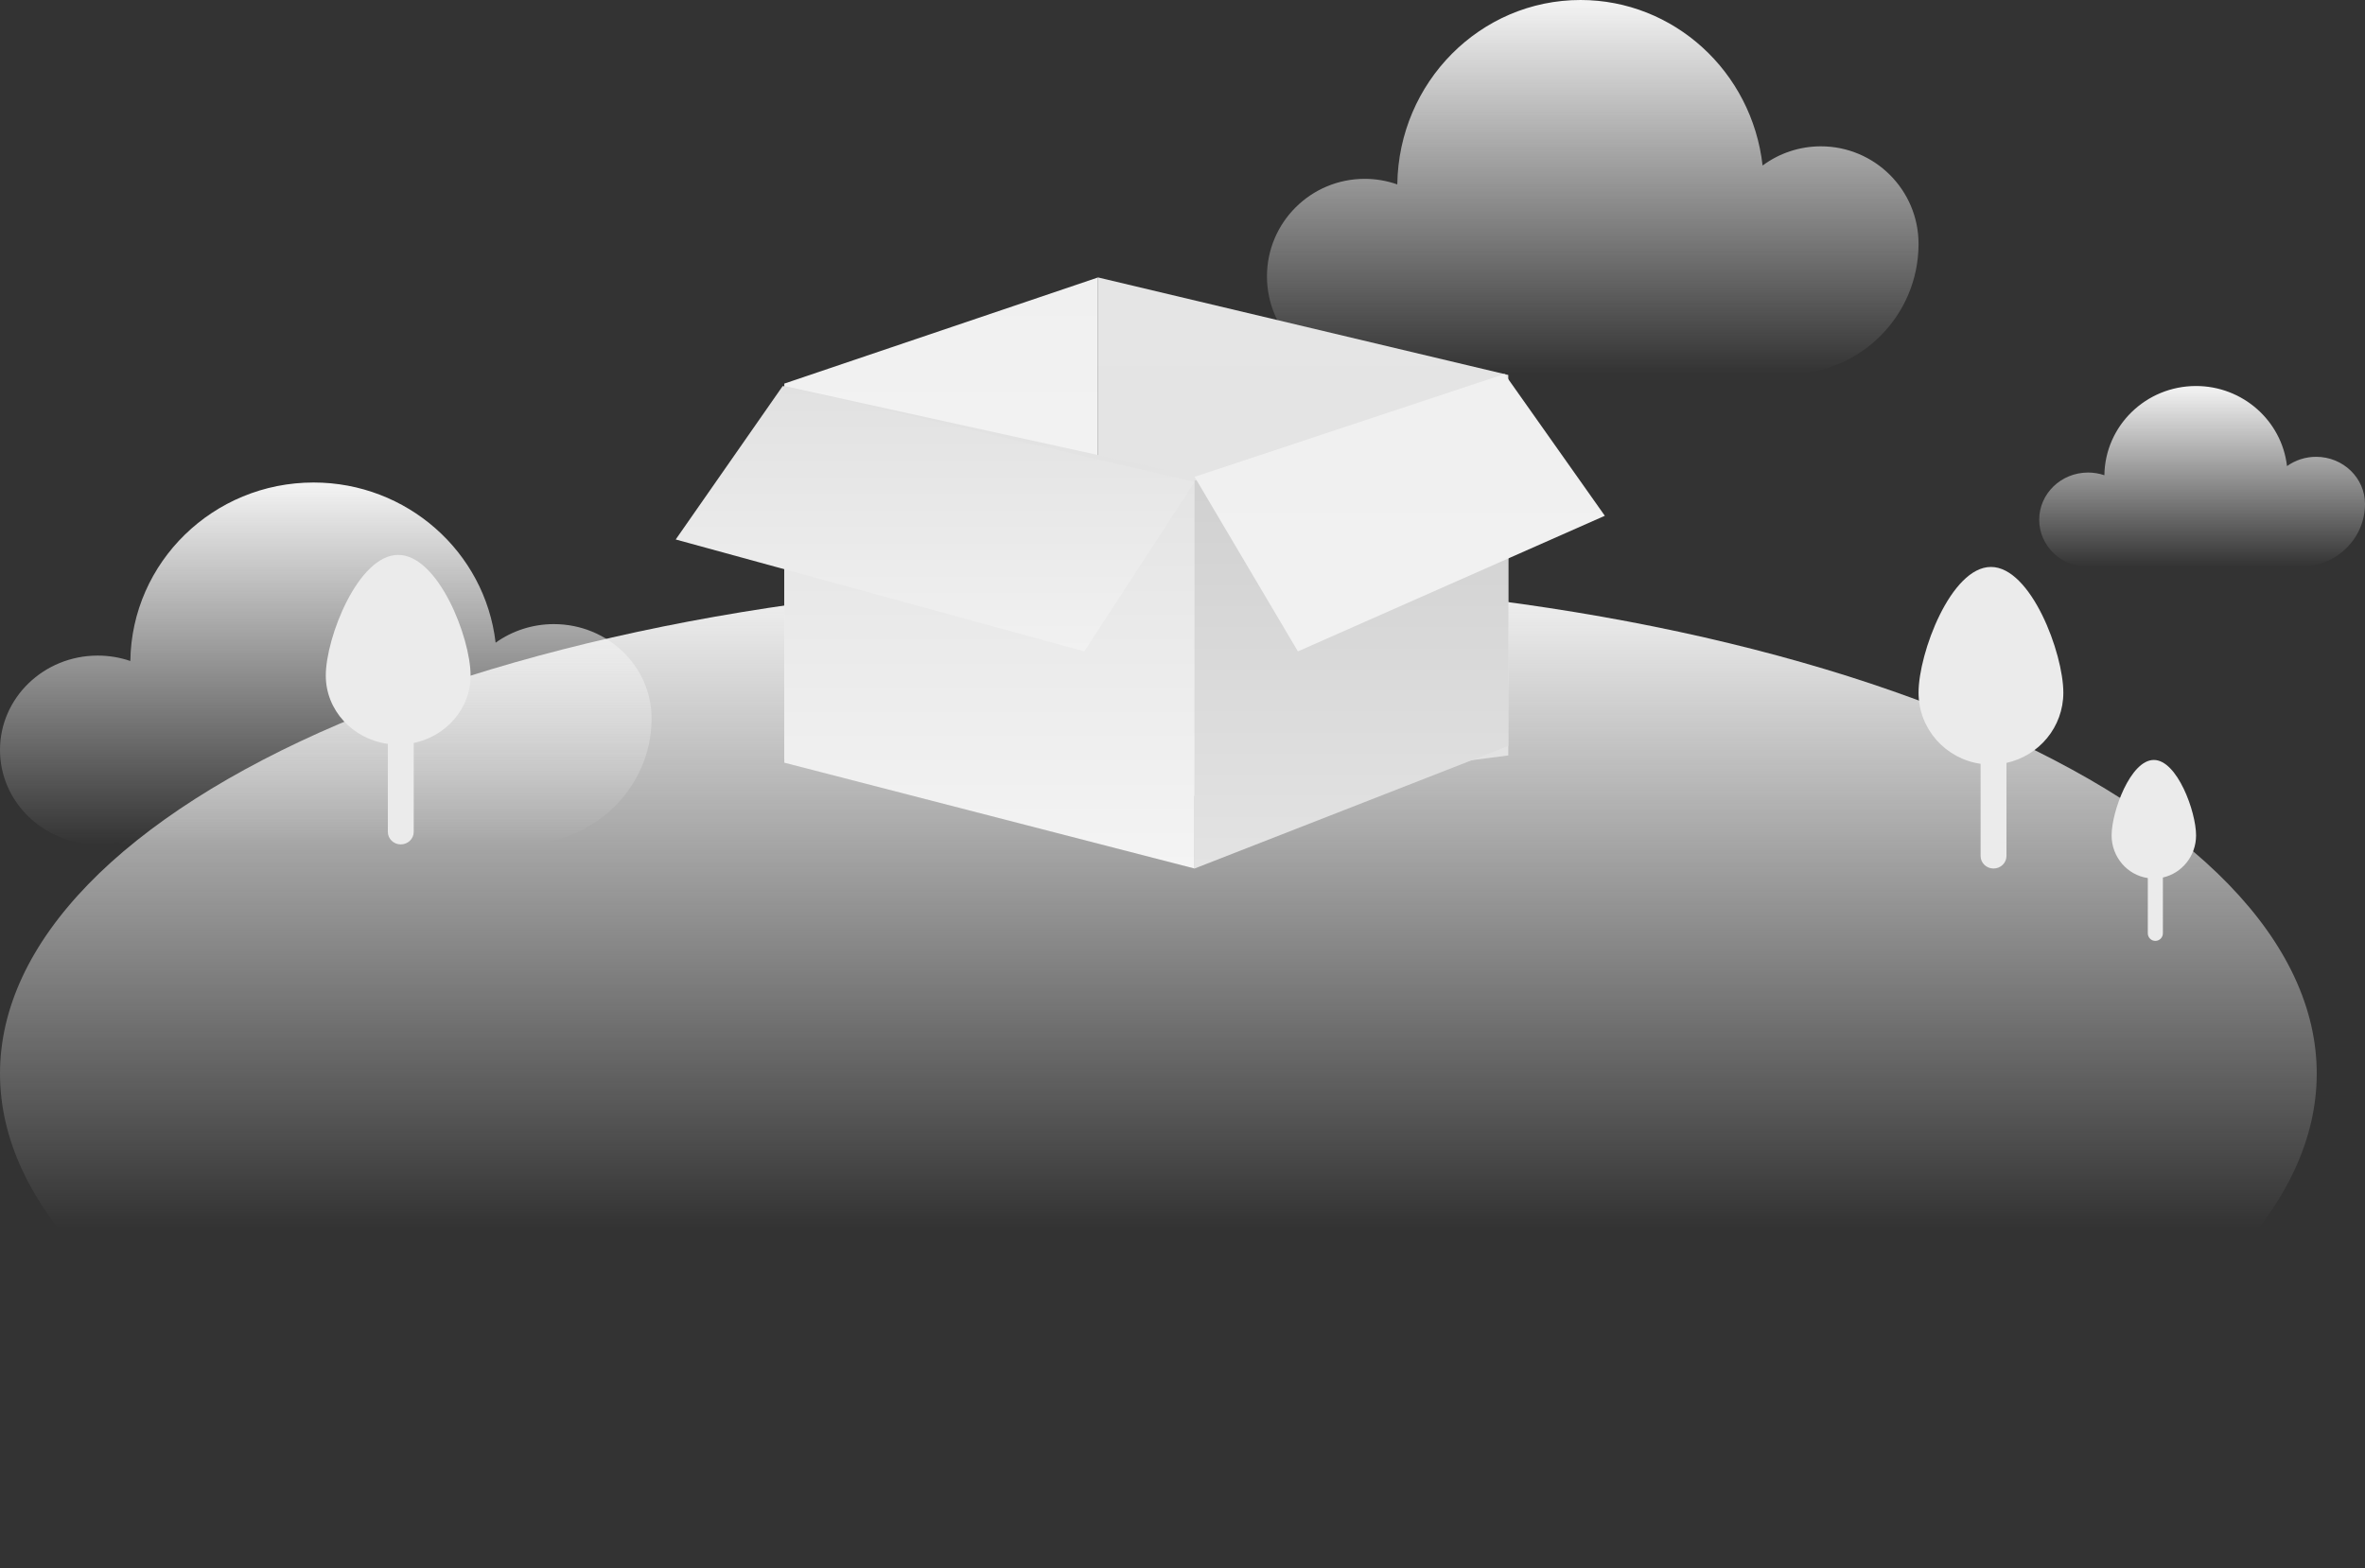
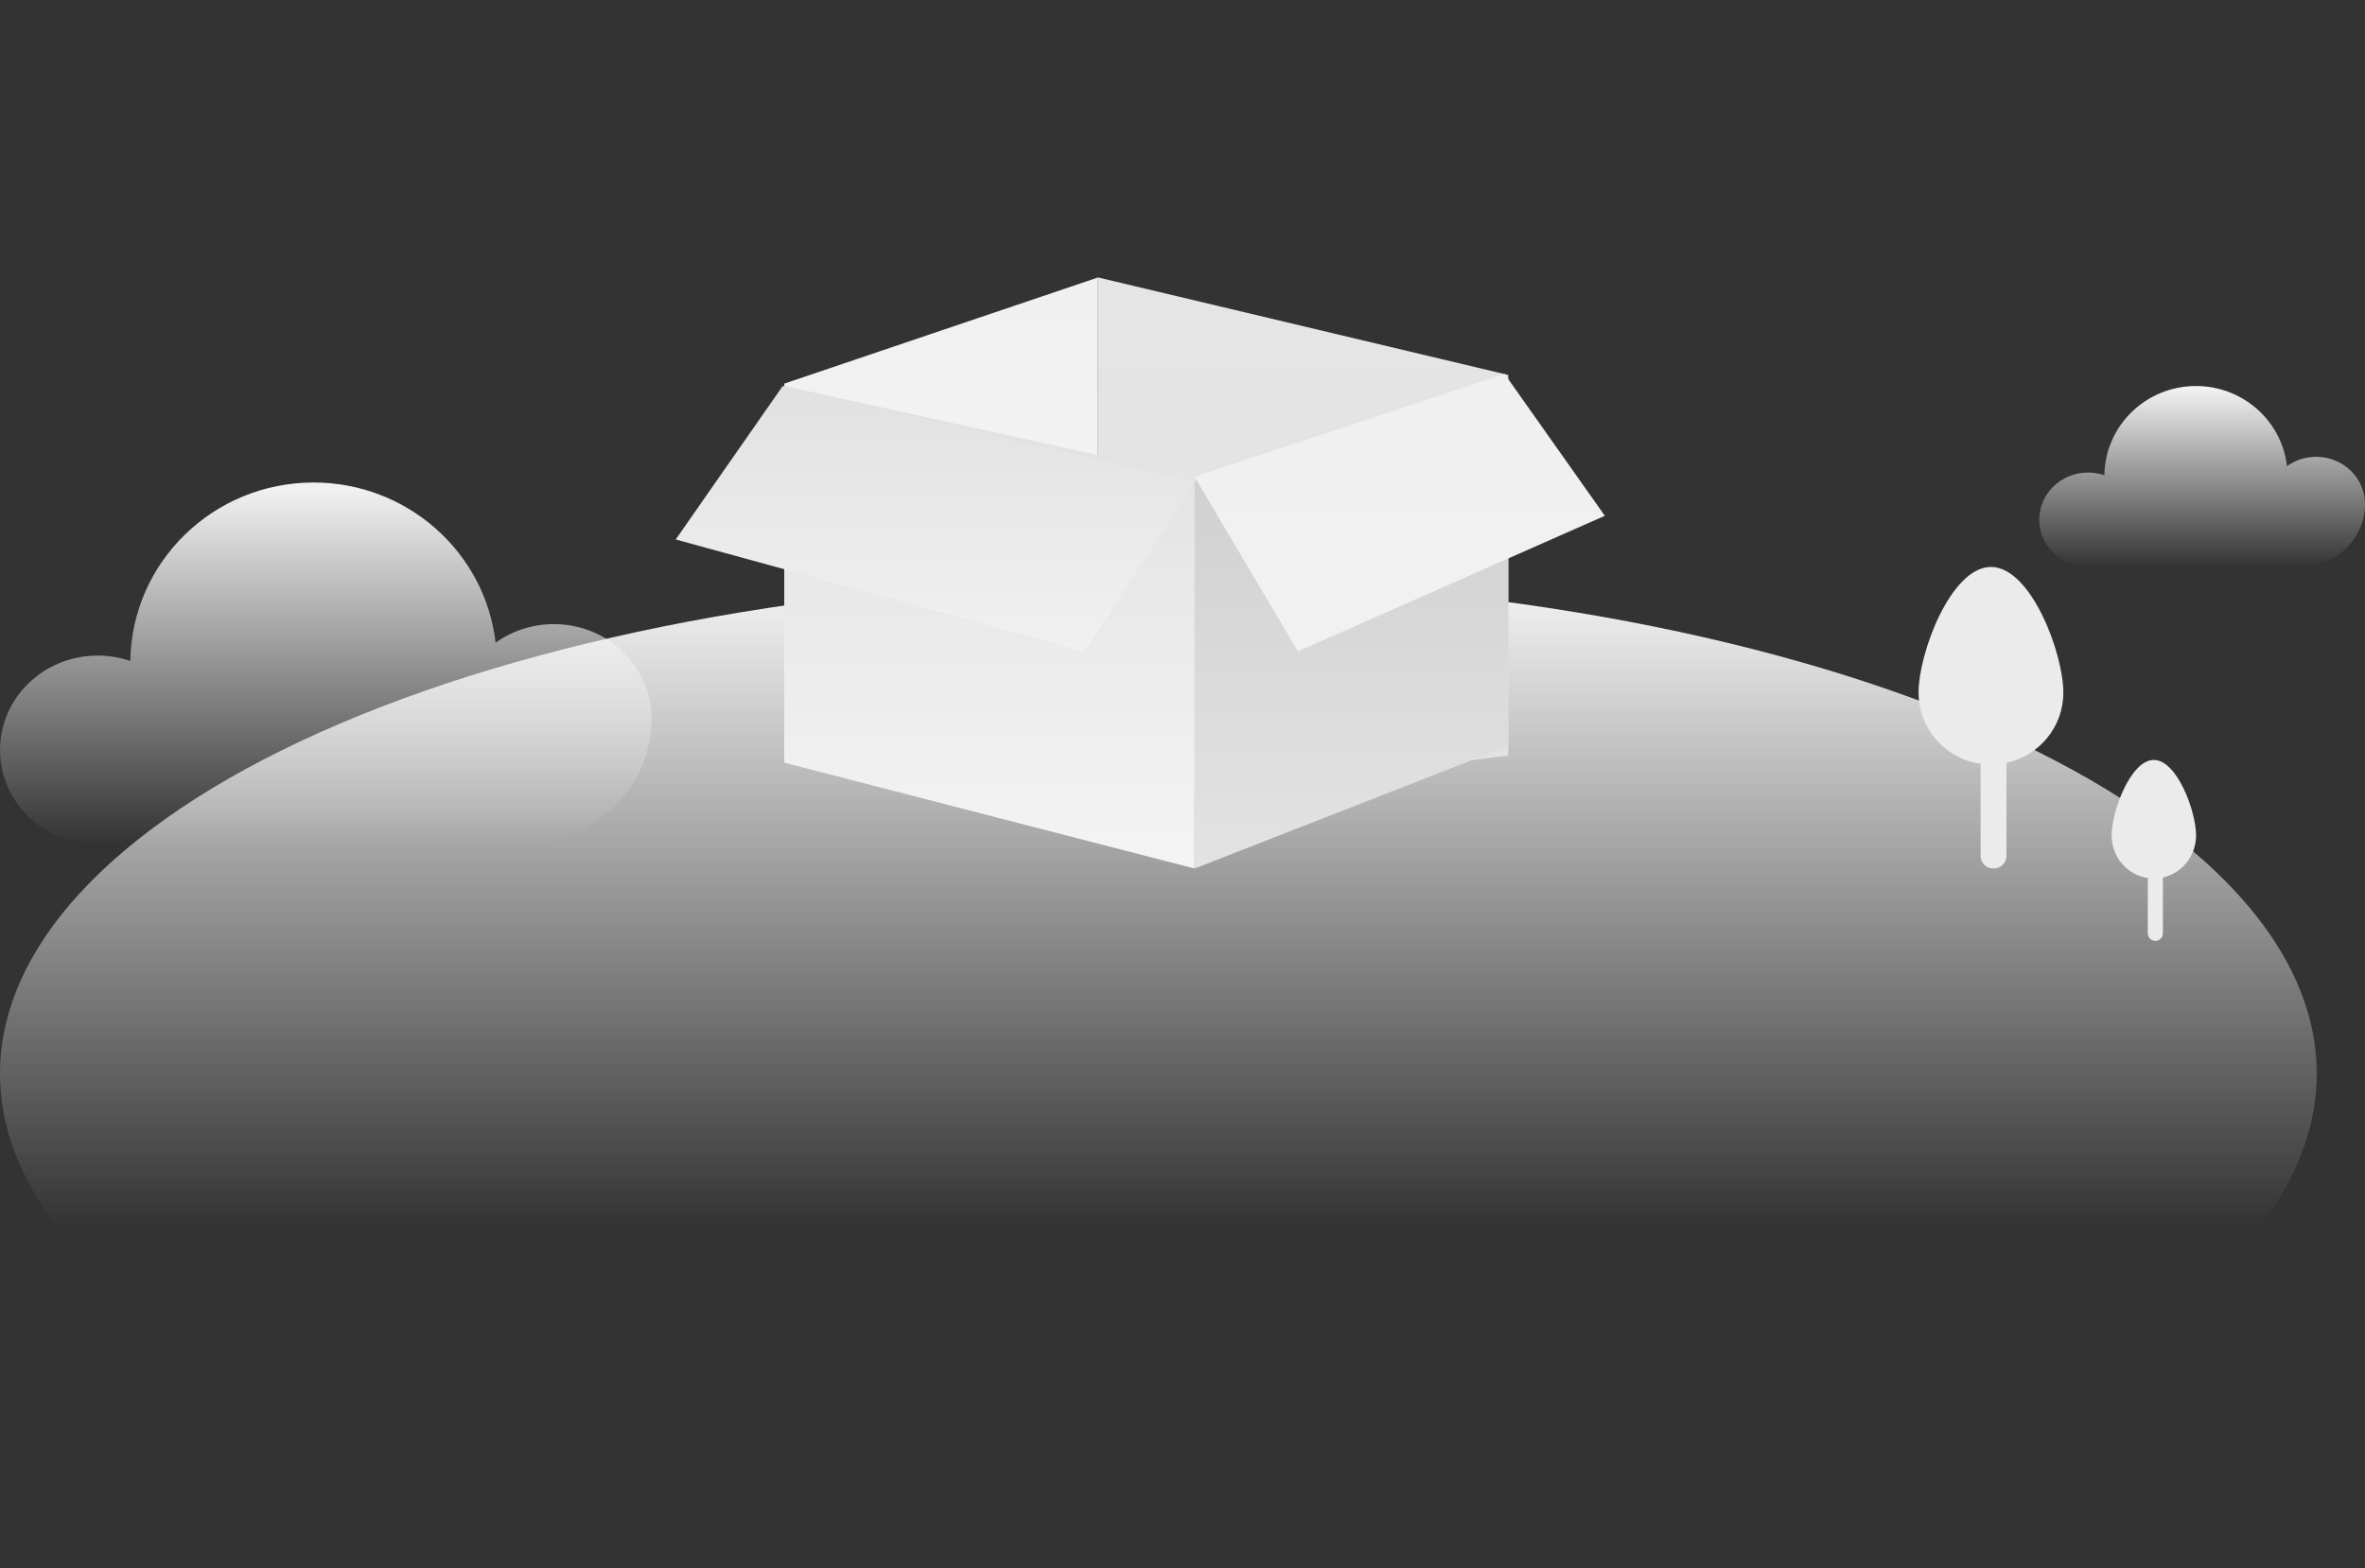
<svg xmlns="http://www.w3.org/2000/svg" fill="none" version="1.1" width="196" height="130" viewBox="0 0 196 130">
  <rect x="0" y="0" width="196" height="130" fill="#333333" stroke="none" />
  <defs>
    <linearGradient x1="0.5" y1="0" x2="0.5" y2="1" id="master_svg0_270_79206">
      <stop offset="0%" stop-color="#F4F4F4" stop-opacity="1" />
      <stop offset="65.714%" stop-color="#F4F4F4" stop-opacity="0" />
    </linearGradient>
    <linearGradient x1="0.5" y1="0" x2="0.5" y2="1" id="master_svg1_270_79215">
      <stop offset="0%" stop-color="#F4F4F4" stop-opacity="1" />
      <stop offset="100%" stop-color="#F4F4F4" stop-opacity="0" />
    </linearGradient>
    <linearGradient x1="0.5" y1="0" x2="0.5" y2="1" id="master_svg2_270_79215">
      <stop offset="0%" stop-color="#F4F4F4" stop-opacity="1" />
      <stop offset="100%" stop-color="#F4F4F4" stop-opacity="0" />
    </linearGradient>
    <linearGradient x1="0.5" y1="0" x2="0.5" y2="1" id="master_svg3_270_79215">
      <stop offset="0%" stop-color="#F4F4F4" stop-opacity="1" />
      <stop offset="100%" stop-color="#F4F4F4" stop-opacity="0" />
    </linearGradient>
    <linearGradient x1="0.5" y1="0" x2="0.5" y2="1" id="master_svg4_270_79200">
      <stop offset="0%" stop-color="#F0F0F0" stop-opacity="1" />
      <stop offset="100%" stop-color="#F7F7F7" stop-opacity="1" />
    </linearGradient>
    <linearGradient x1="0.5" y1="0" x2="0.5" y2="1" id="master_svg5_270_79203">
      <stop offset="0%" stop-color="#E5E5E5" stop-opacity="1" />
      <stop offset="100%" stop-color="#E2E2E2" stop-opacity="1" />
    </linearGradient>
    <linearGradient x1="0.5" y1="0" x2="0.5" y2="1" id="master_svg6_270_79191">
      <stop offset="0%" stop-color="#E0E0E0" stop-opacity="1" />
      <stop offset="100%" stop-color="#F4F4F4" stop-opacity="1" />
    </linearGradient>
    <linearGradient x1="0.5" y1="0" x2="0.5" y2="1" id="master_svg7_270_79197">
      <stop offset="0%" stop-color="#CCCCCC" stop-opacity="1" />
      <stop offset="100%" stop-color="#E3E3E3" stop-opacity="1" />
    </linearGradient>
    <linearGradient x1="0.5" y1="0" x2="0.5" y2="1" id="master_svg8_270_79188">
      <stop offset="0%" stop-color="#E1E1E1" stop-opacity="1" />
      <stop offset="100%" stop-color="#F1F1F1" stop-opacity="1" />
    </linearGradient>
    <linearGradient x1="0.5" y1="0" x2="0.5" y2="1" id="master_svg9_270_79194">
      <stop offset="0%" stop-color="#F0F0F0" stop-opacity="1" />
      <stop offset="100%" stop-color="#F1F1F1" stop-opacity="1" />
    </linearGradient>
  </defs>
  <g>
    <g>
      <path d="M192,89Q192,90.007,191.884,91.012Q191.769,92.017,191.538,93.019Q191.307,94.02,190.961,95.016Q190.615,96.011,190.155,96.999Q189.696,97.986,189.123,98.962Q188.55,99.939,187.866,100.902Q187.182,101.865,186.388,102.812Q185.594,103.76,184.692,104.69Q183.791,105.62,182.783,106.53Q181.775,107.44,180.664,108.327Q179.553,109.215,178.342,110.078Q177.13,110.941,175.821,111.778Q174.512,112.615,173.108,113.424Q171.704,114.232,170.209,115.01Q168.714,115.788,167.131,116.534Q165.549,117.28,163.882,117.991Q162.216,118.703,160.47,119.379Q158.723,120.055,156.902,120.693Q155.08,121.332,153.187,121.931Q151.294,122.531,149.335,123.09Q147.375,123.649,145.354,124.167Q143.332,124.684,141.254,125.159Q139.176,125.633,137.045,126.064Q134.915,126.494,132.738,126.879Q130.56,127.264,128.341,127.603Q126.122,127.942,123.867,128.235Q121.612,128.527,119.326,128.771Q117.04,129.016,114.729,129.212Q112.417,129.409,110.086,129.556Q107.755,129.704,105.41,129.803Q103.064,129.901,100.711,129.951Q98.357,130,96,130Q93.643,130,91.29,129.951Q88.936,129.901,86.59,129.803Q84.245,129.704,81.914,129.556Q79.583,129.409,77.271,129.212Q74.96,129.016,72.674,128.771Q70.388,128.527,68.133,128.235Q65.877,127.942,63.659,127.603Q61.44,127.264,59.262,126.879Q57.085,126.494,54.955,126.064Q52.824,125.633,50.746,125.159Q48.667,124.684,46.646,124.167Q44.625,123.649,42.665,123.09Q40.706,122.531,38.813,121.931Q36.92,121.332,35.098,120.693Q33.276,120.055,31.53,119.379Q29.784,118.703,28.118,117.991Q26.451,117.28,24.869,116.534Q23.286,115.788,21.791,115.01Q20.296,114.232,18.892,113.424Q17.488,112.615,16.179,111.778Q14.87,110.941,13.658,110.078Q12.447,109.215,11.336,108.327Q10.225,107.44,9.217,106.53Q8.209,105.62,7.308,104.69Q6.406,103.76,5.612,102.812Q4.818,101.865,4.134,100.902Q3.45,99.939,2.877,98.962Q2.304,97.986,1.845,96.999Q1.385,96.011,1.039,95.016Q0.693,94.02,0.462,93.019Q0.231,92.017,0.116,91.012Q0,90.007,0,89Q0,87.993,0.116,86.988Q0.231,85.983,0.462,84.981Q0.693,83.98,1.039,82.984Q1.385,81.988,1.845,81.001Q2.304,80.014,2.877,79.038Q3.45,78.061,4.134,77.098Q4.818,76.135,5.612,75.188Q6.406,74.24,7.308,73.31Q8.209,72.38,9.217,71.47Q10.225,70.56,11.336,69.673Q12.447,68.785,13.658,67.922Q14.87,67.058,16.179,66.222Q17.488,65.385,18.892,64.576Q20.296,63.768,21.791,62.99Q23.286,62.212,24.869,61.466Q26.451,60.72,28.118,60.009Q29.784,59.297,31.53,58.621Q33.276,57.945,35.098,57.307Q36.92,56.668,38.813,56.068Q40.706,55.469,42.665,54.91Q44.625,54.351,46.646,53.833Q48.667,53.316,50.746,52.841Q52.824,52.367,54.955,51.936Q57.085,51.506,59.262,51.121Q61.44,50.736,63.659,50.397Q65.877,50.058,68.133,49.765Q70.388,49.473,72.674,49.229Q74.96,48.984,77.271,48.788Q79.583,48.591,81.914,48.444Q84.245,48.296,86.59,48.197Q88.936,48.099,91.29,48.049Q93.643,48,96,48Q98.357,48,100.711,48.049Q103.064,48.099,105.41,48.197Q107.755,48.296,110.086,48.444Q112.417,48.591,114.729,48.788Q117.04,48.984,119.326,49.229Q121.612,49.473,123.867,49.765Q126.123,50.058,128.341,50.397Q130.56,50.736,132.738,51.121Q134.915,51.506,137.045,51.936Q139.176,52.367,141.254,52.841Q143.332,53.316,145.354,53.833Q147.375,54.351,149.335,54.91Q151.294,55.469,153.187,56.068Q155.08,56.668,156.902,57.307Q158.723,57.945,160.47,58.621Q162.216,59.297,163.882,60.009Q165.549,60.72,167.131,61.466Q168.714,62.212,170.209,62.99Q171.704,63.768,173.108,64.576Q174.512,65.385,175.821,66.222Q177.13,67.058,178.342,67.922Q179.553,68.785,180.664,69.673Q181.775,70.56,182.783,71.47Q183.791,72.38,184.692,73.31Q185.594,74.24,186.388,75.188Q187.182,76.135,187.866,77.098Q188.55,78.061,189.123,79.038Q189.696,80.014,190.155,81.001Q190.615,81.988,190.961,82.984Q191.307,83.98,191.538,84.981Q191.769,85.983,191.884,86.988Q192,87.993,192,89Z" fill="url(#master_svg0_270_79206)" fill-opacity="1" />
    </g>
    <g>
      <path d="M54,59.597C53.982,65.345,49.171,70,43.239,70L11.436,70C10.826,70,10.228,69.951,9.645,69.856C9.136,69.952,8.619,70,8.1,70C3.626,70,0,66.496,0,62.174C0,57.852,3.626,54.348,8.1,54.348C9.02,54.348,9.934,54.499,10.801,54.796C10.915,46.593,17.681,40,25.988,40C33.697,40,40.19,45.715,41.075,53.279C42.471,52.279,44.162,51.739,45.9,51.739C50.373,51.739,54,55.243,54,59.565L54,59.597Z" fill-rule="evenodd" fill="url(#master_svg1_270_79215)" fill-opacity="1" />
    </g>
    <g>
-       <path d="M159,20.25C158.982,26.19,154.171,31,148.239,31L116.436,31C115.826,31,115.228,30.949,114.645,30.851C114.136,30.95,113.619,31,113.1,31C108.626,31,105,27.379,105,22.913C105,18.447,108.626,14.826,113.1,14.826C114.02,14.826,114.934,14.982,115.801,15.289C115.915,6.812,122.681,0,130.988,0C138.697,0,145.19,5.906,146.075,13.722C147.471,12.688,149.162,12.131,150.9,12.131C155.374,12.131,159,15.751,159,20.218L159,20.25Z" fill-rule="evenodd" fill="url(#master_svg2_270_79215)" fill-opacity="1" />
-     </g>
+       </g>
    <g>
      <path d="M173.822,46.928C173.568,46.976,173.309,47,173.05,47C170.813,47,169,45.248,169,43.087C169,40.926,170.813,39.174,173.05,39.174C173.51,39.174,173.967,39.25,174.401,39.398C174.457,35.296,177.84,32,181.994,32C185.849,32,189.095,34.858,189.537,38.64C190.235,38.139,191.081,37.87,191.95,37.87C194.187,37.87,196,39.621,196,41.783C196,44.664,193.591,47,190.62,47L182.023,47C182.013,47,182.004,47,181.994,47C181.984,47,181.974,47,181.964,47L174.718,47C174.413,47,174.114,46.975,173.822,46.928Z" fill-rule="evenodd" fill="url(#master_svg3_270_79215)" fill-opacity="1" />
    </g>
    <g>
-       <path d="M34.286,61.593C36.982,61.032,39,58.744,39,56.006C39,52.848,36.314,46,33,46C29.686,46,27,52.848,27,56.006C27,58.887,29.235,61.27,32.143,61.666L32.143,68.965C32.143,69.537,32.623,70,33.214,70C33.806,70,34.286,69.537,34.286,68.965L34.286,61.593Z" fill-rule="evenodd" fill="#EBEBEB" fill-opacity="1" />
-     </g>
+       </g>
    <g>
      <path d="M179.25,72.745C180.823,72.395,182,70.965,182,69.254C182,67.28,180.433,63,178.5,63C176.567,63,175,67.28,175,69.254C175,71.054,176.304,72.544,178,72.791L178,77.367C178,77.716,178.28,78,178.625,78C178.97,78,179.25,77.716,179.25,77.367L179.25,72.745Z" fill-rule="evenodd" fill="#EBEBEB" fill-opacity="1" />
    </g>
    <g>
      <path d="M166.286,63.242C168.982,62.658,171,60.275,171,57.423C171,54.134,168.314,47,165,47C161.686,47,159,54.134,159,57.423C159,60.424,161.235,62.906,164.143,63.319L164.143,70.962C164.143,71.535,164.623,72,165.214,72C165.806,72,166.286,71.535,166.286,70.962L166.286,63.242Z" fill-rule="evenodd" fill="#EBEBEB" fill-opacity="1" />
    </g>
    <g>
      <g>
        <path d="M65,62.928L91,67L91,23L65,31.8L65,62.928Z" fill="url(#master_svg4_270_79200)" fill-opacity="1" />
      </g>
      <g>
        <path d="M91,23L91,67L125,62.627L125,31.084L91,23Z" fill="url(#master_svg5_270_79203)" fill-opacity="1" />
      </g>
      <g>
        <path d="M65,63.226L99,72L99,39.484L65,32L65,63.226Z" fill="url(#master_svg6_270_79191)" fill-opacity="1" />
      </g>
      <g>
        <path d="M99,39.846L99,72L125,61.839L125,32L99,39.846Z" fill="url(#master_svg7_270_79197)" fill-opacity="1" />
      </g>
      <g>
        <path d="M56,44.723L89.862,54L99,39.952L64.869,32L56,44.723Z" fill="url(#master_svg8_270_79188)" fill-opacity="1" />
      </g>
      <g>
        <path d="M99,39.528L107.565,54L133,42.758L124.695,31L99,39.528Z" fill="url(#master_svg9_270_79194)" fill-opacity="1" />
      </g>
    </g>
  </g>
</svg>